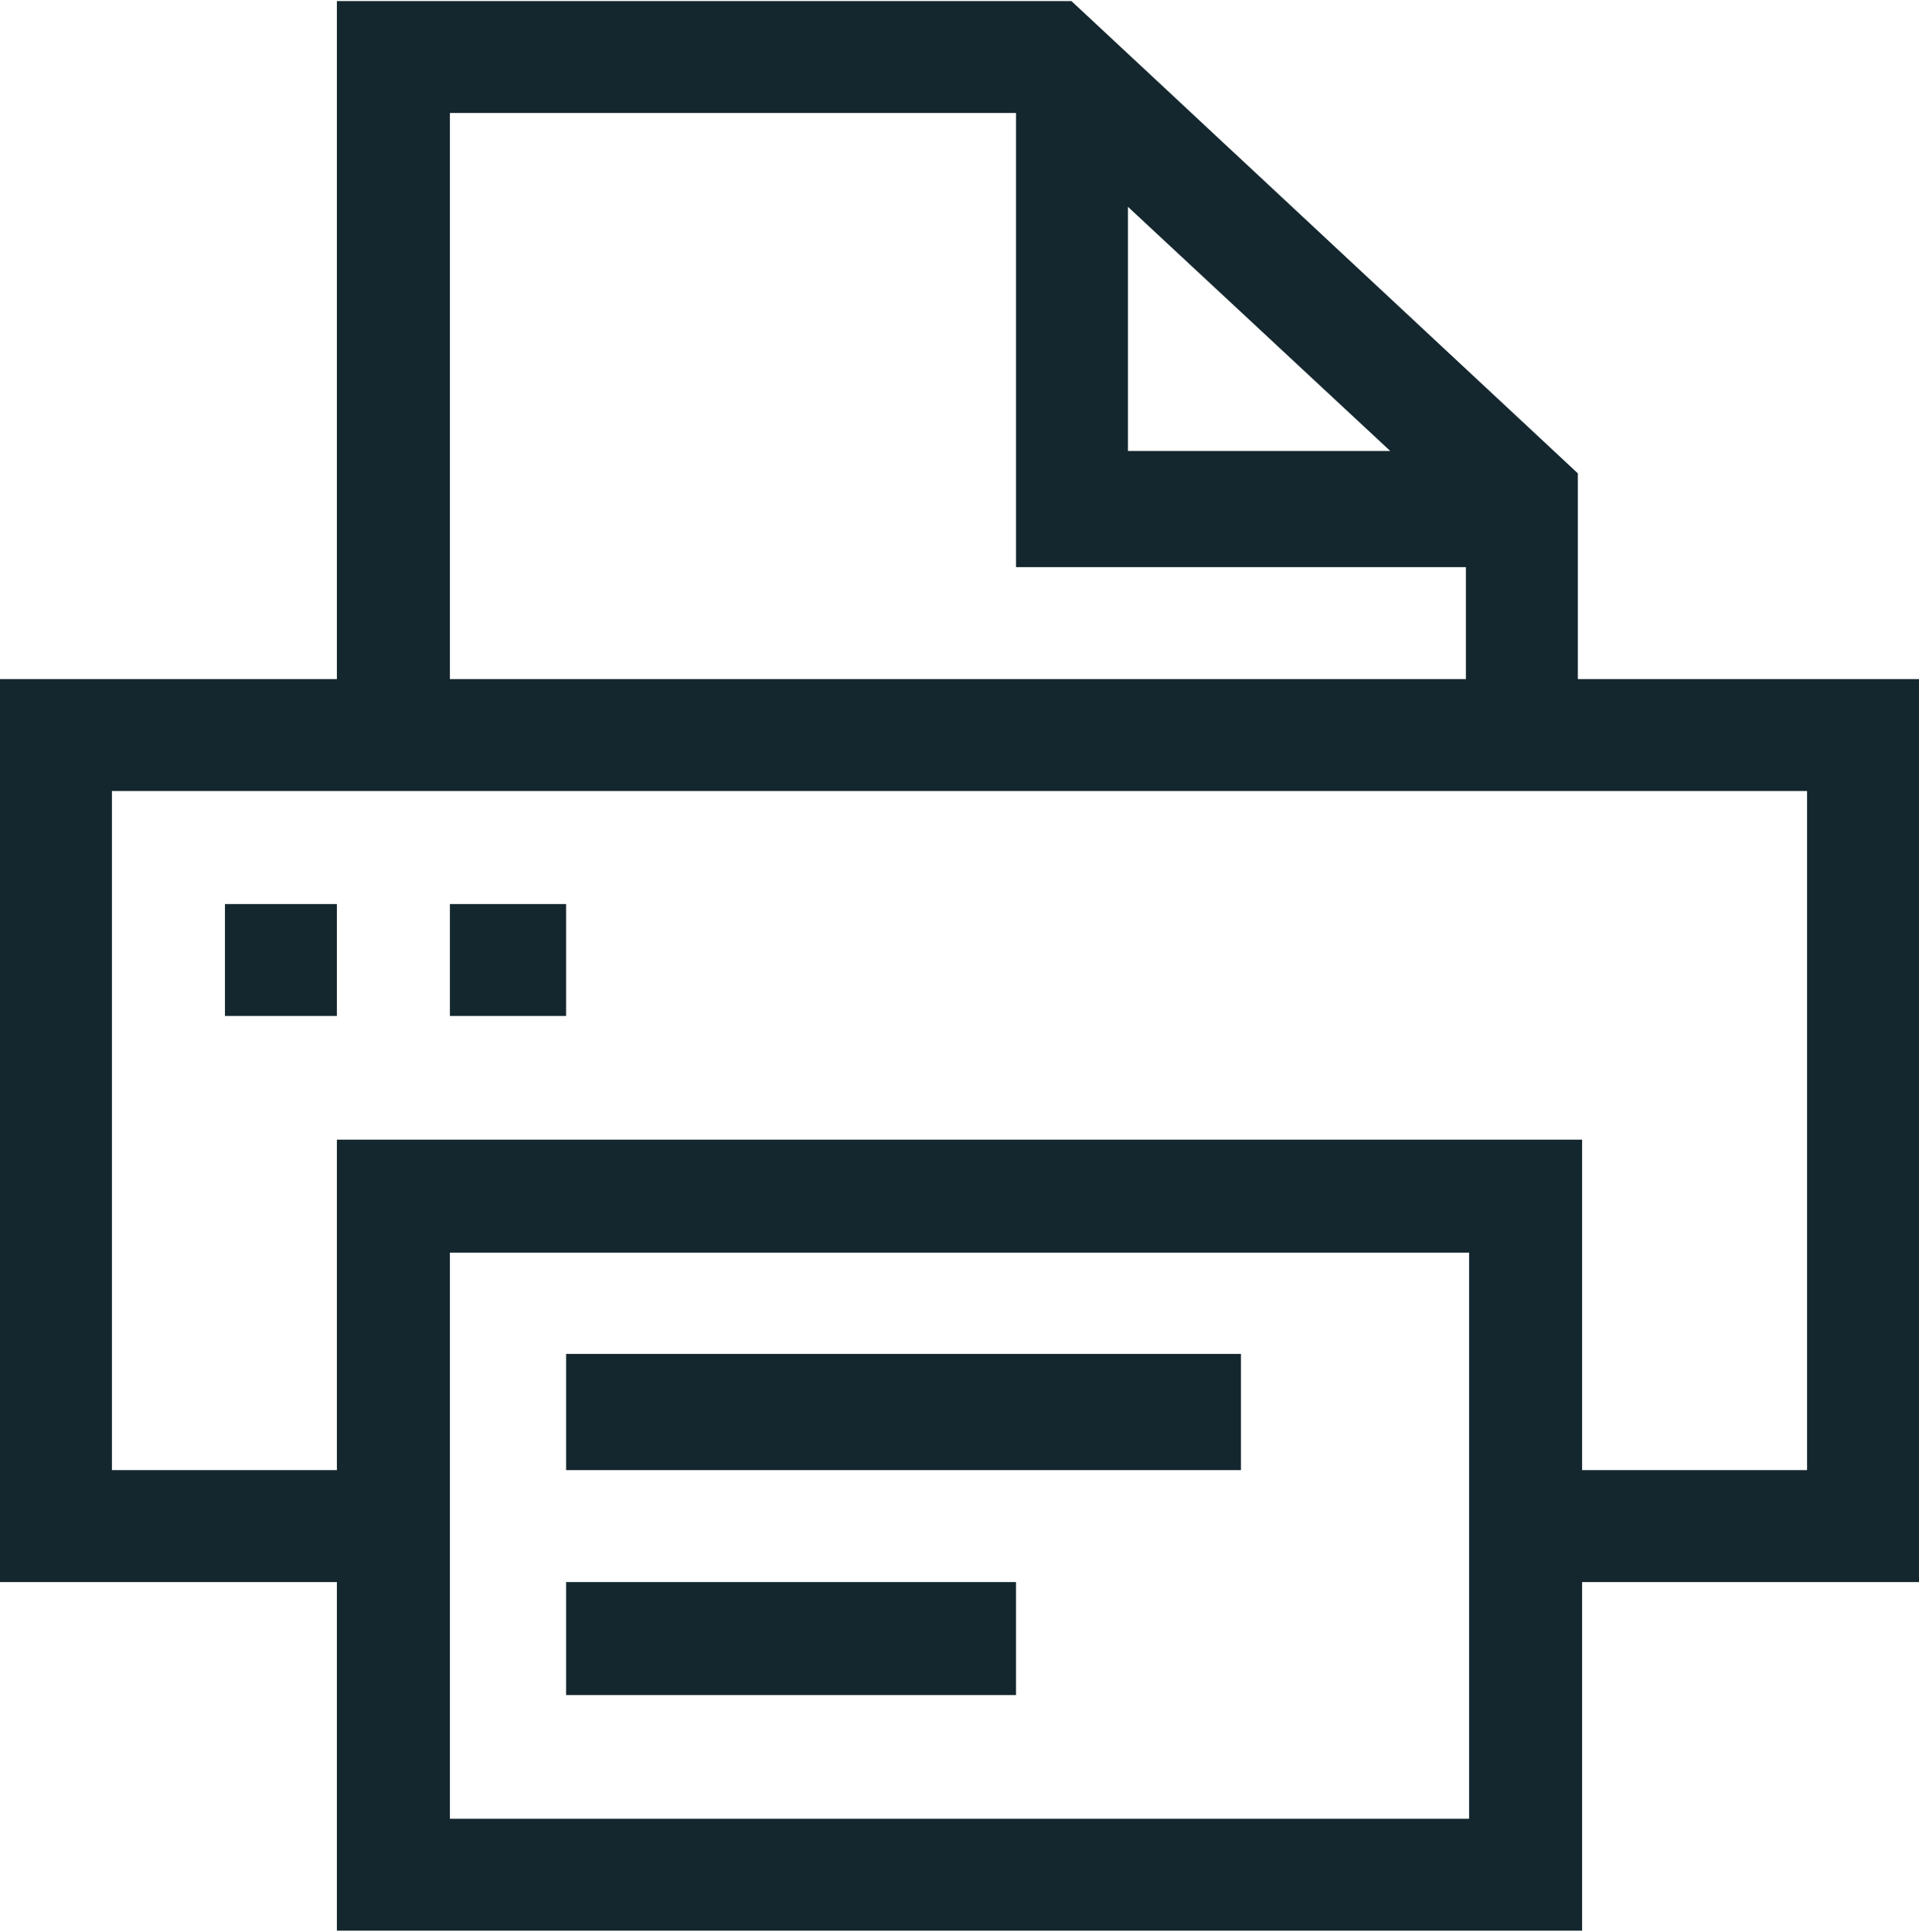
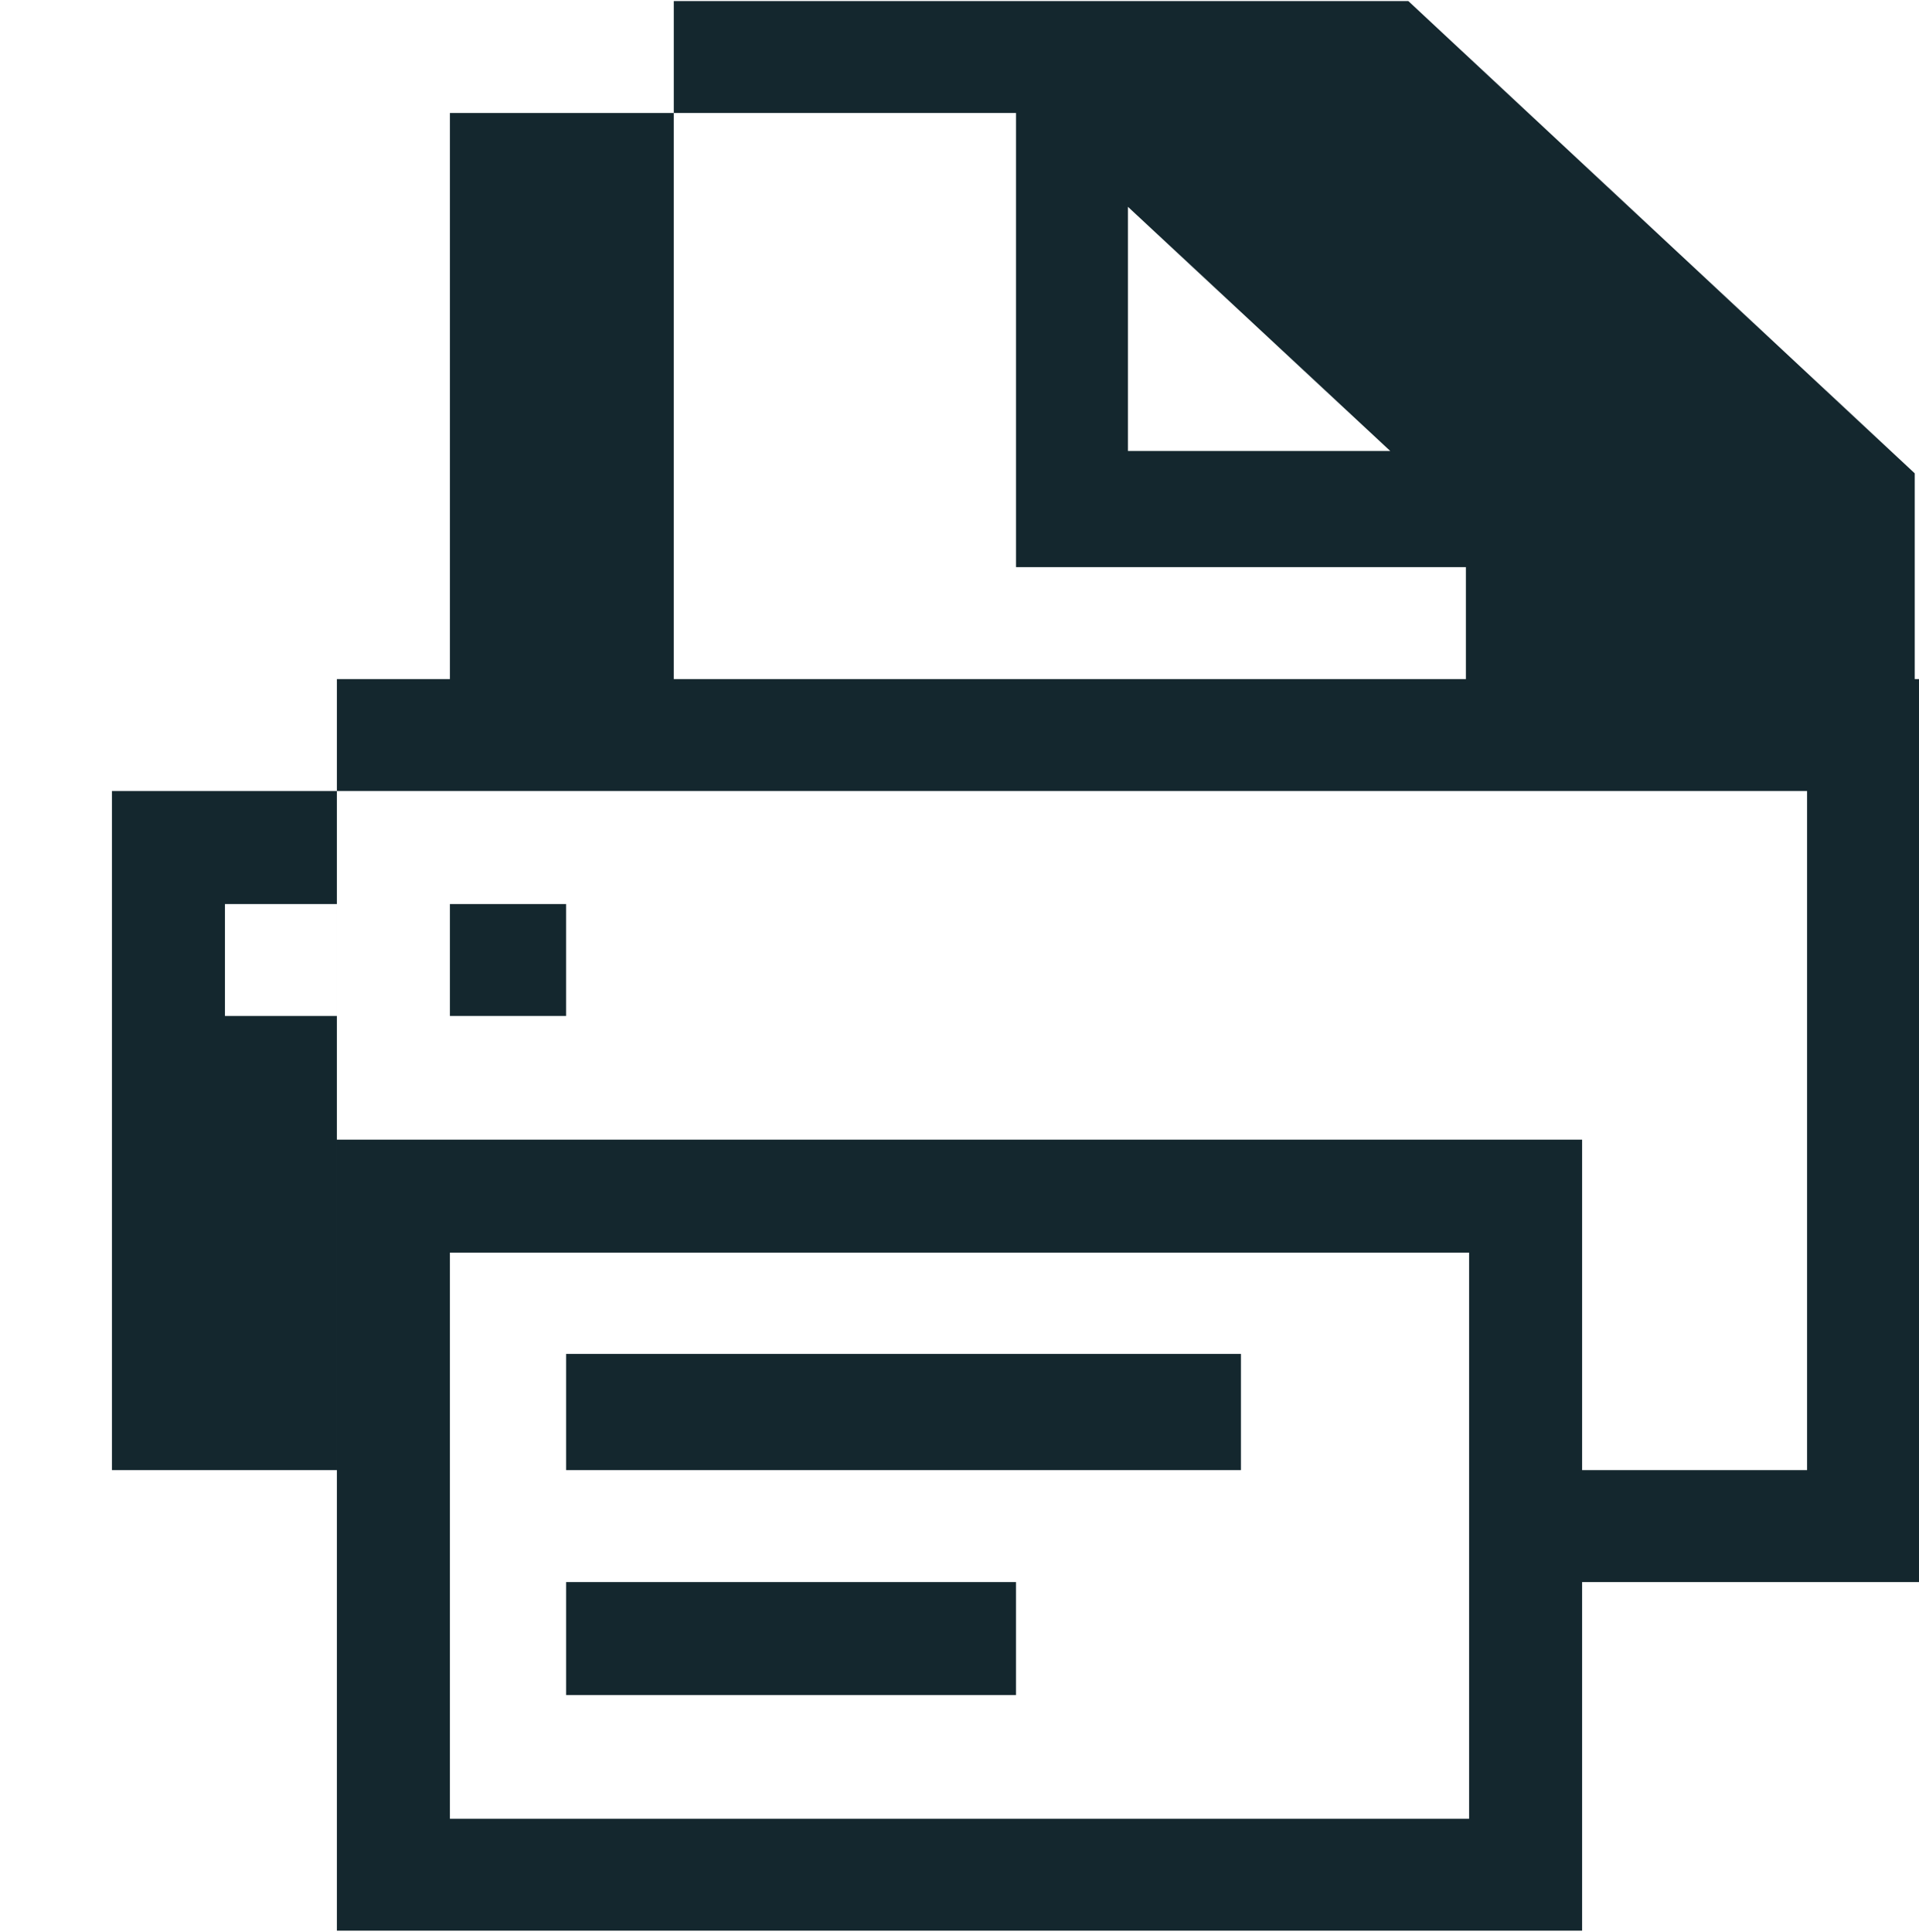
<svg xmlns="http://www.w3.org/2000/svg" width="18" height="18.12" viewBox="0 0 18 18.12">
  <defs>
    <style>
      .cls-1 {
        fill: #14272e;
        fill-rule: evenodd;
      }
    </style>
  </defs>
-   <path id="print" class="cls-1" d="M1192.59,3434.03v8.47h-3.16v3.27h-11.68v-3.27h-3.16v-8.47h3.16v-6.36h6.89l4.75,4.43v1.93h3.2Zm-7.42-4.43v2.29h2.46Zm-6.36-.88v5.31h9.53v-1.05h-4.22v-4.26h-5.31Zm9.56,16v-5.31h-9.56v5.31h9.56Zm3.17-3.27v-6.37h-15.9v6.37h2.11v-3.1h11.68v3.1h2.11Zm-5.31,0v-1.09h-6.33v1.09h6.33Zm-2.11,2.11v-1.06h-4.22v1.06h4.22Zm-6.37-6.37v-1.05h-1.05v1.05h1.05Zm2.15,0v-1.05h-1.09v1.05h1.09Z" transform="translate(-1174.59 -3427.66)" />
+   <path id="print" class="cls-1" d="M1192.59,3434.03v8.47h-3.16v3.27h-11.68v-3.27v-8.47h3.16v-6.36h6.89l4.75,4.43v1.93h3.2Zm-7.42-4.43v2.29h2.46Zm-6.36-.88v5.31h9.53v-1.05h-4.22v-4.26h-5.31Zm9.56,16v-5.31h-9.56v5.31h9.56Zm3.17-3.27v-6.37h-15.9v6.37h2.11v-3.1h11.68v3.1h2.11Zm-5.31,0v-1.09h-6.33v1.09h6.33Zm-2.11,2.11v-1.06h-4.22v1.06h4.22Zm-6.37-6.37v-1.05h-1.05v1.05h1.05Zm2.15,0v-1.05h-1.09v1.05h1.09Z" transform="translate(-1174.59 -3427.66)" />
</svg>